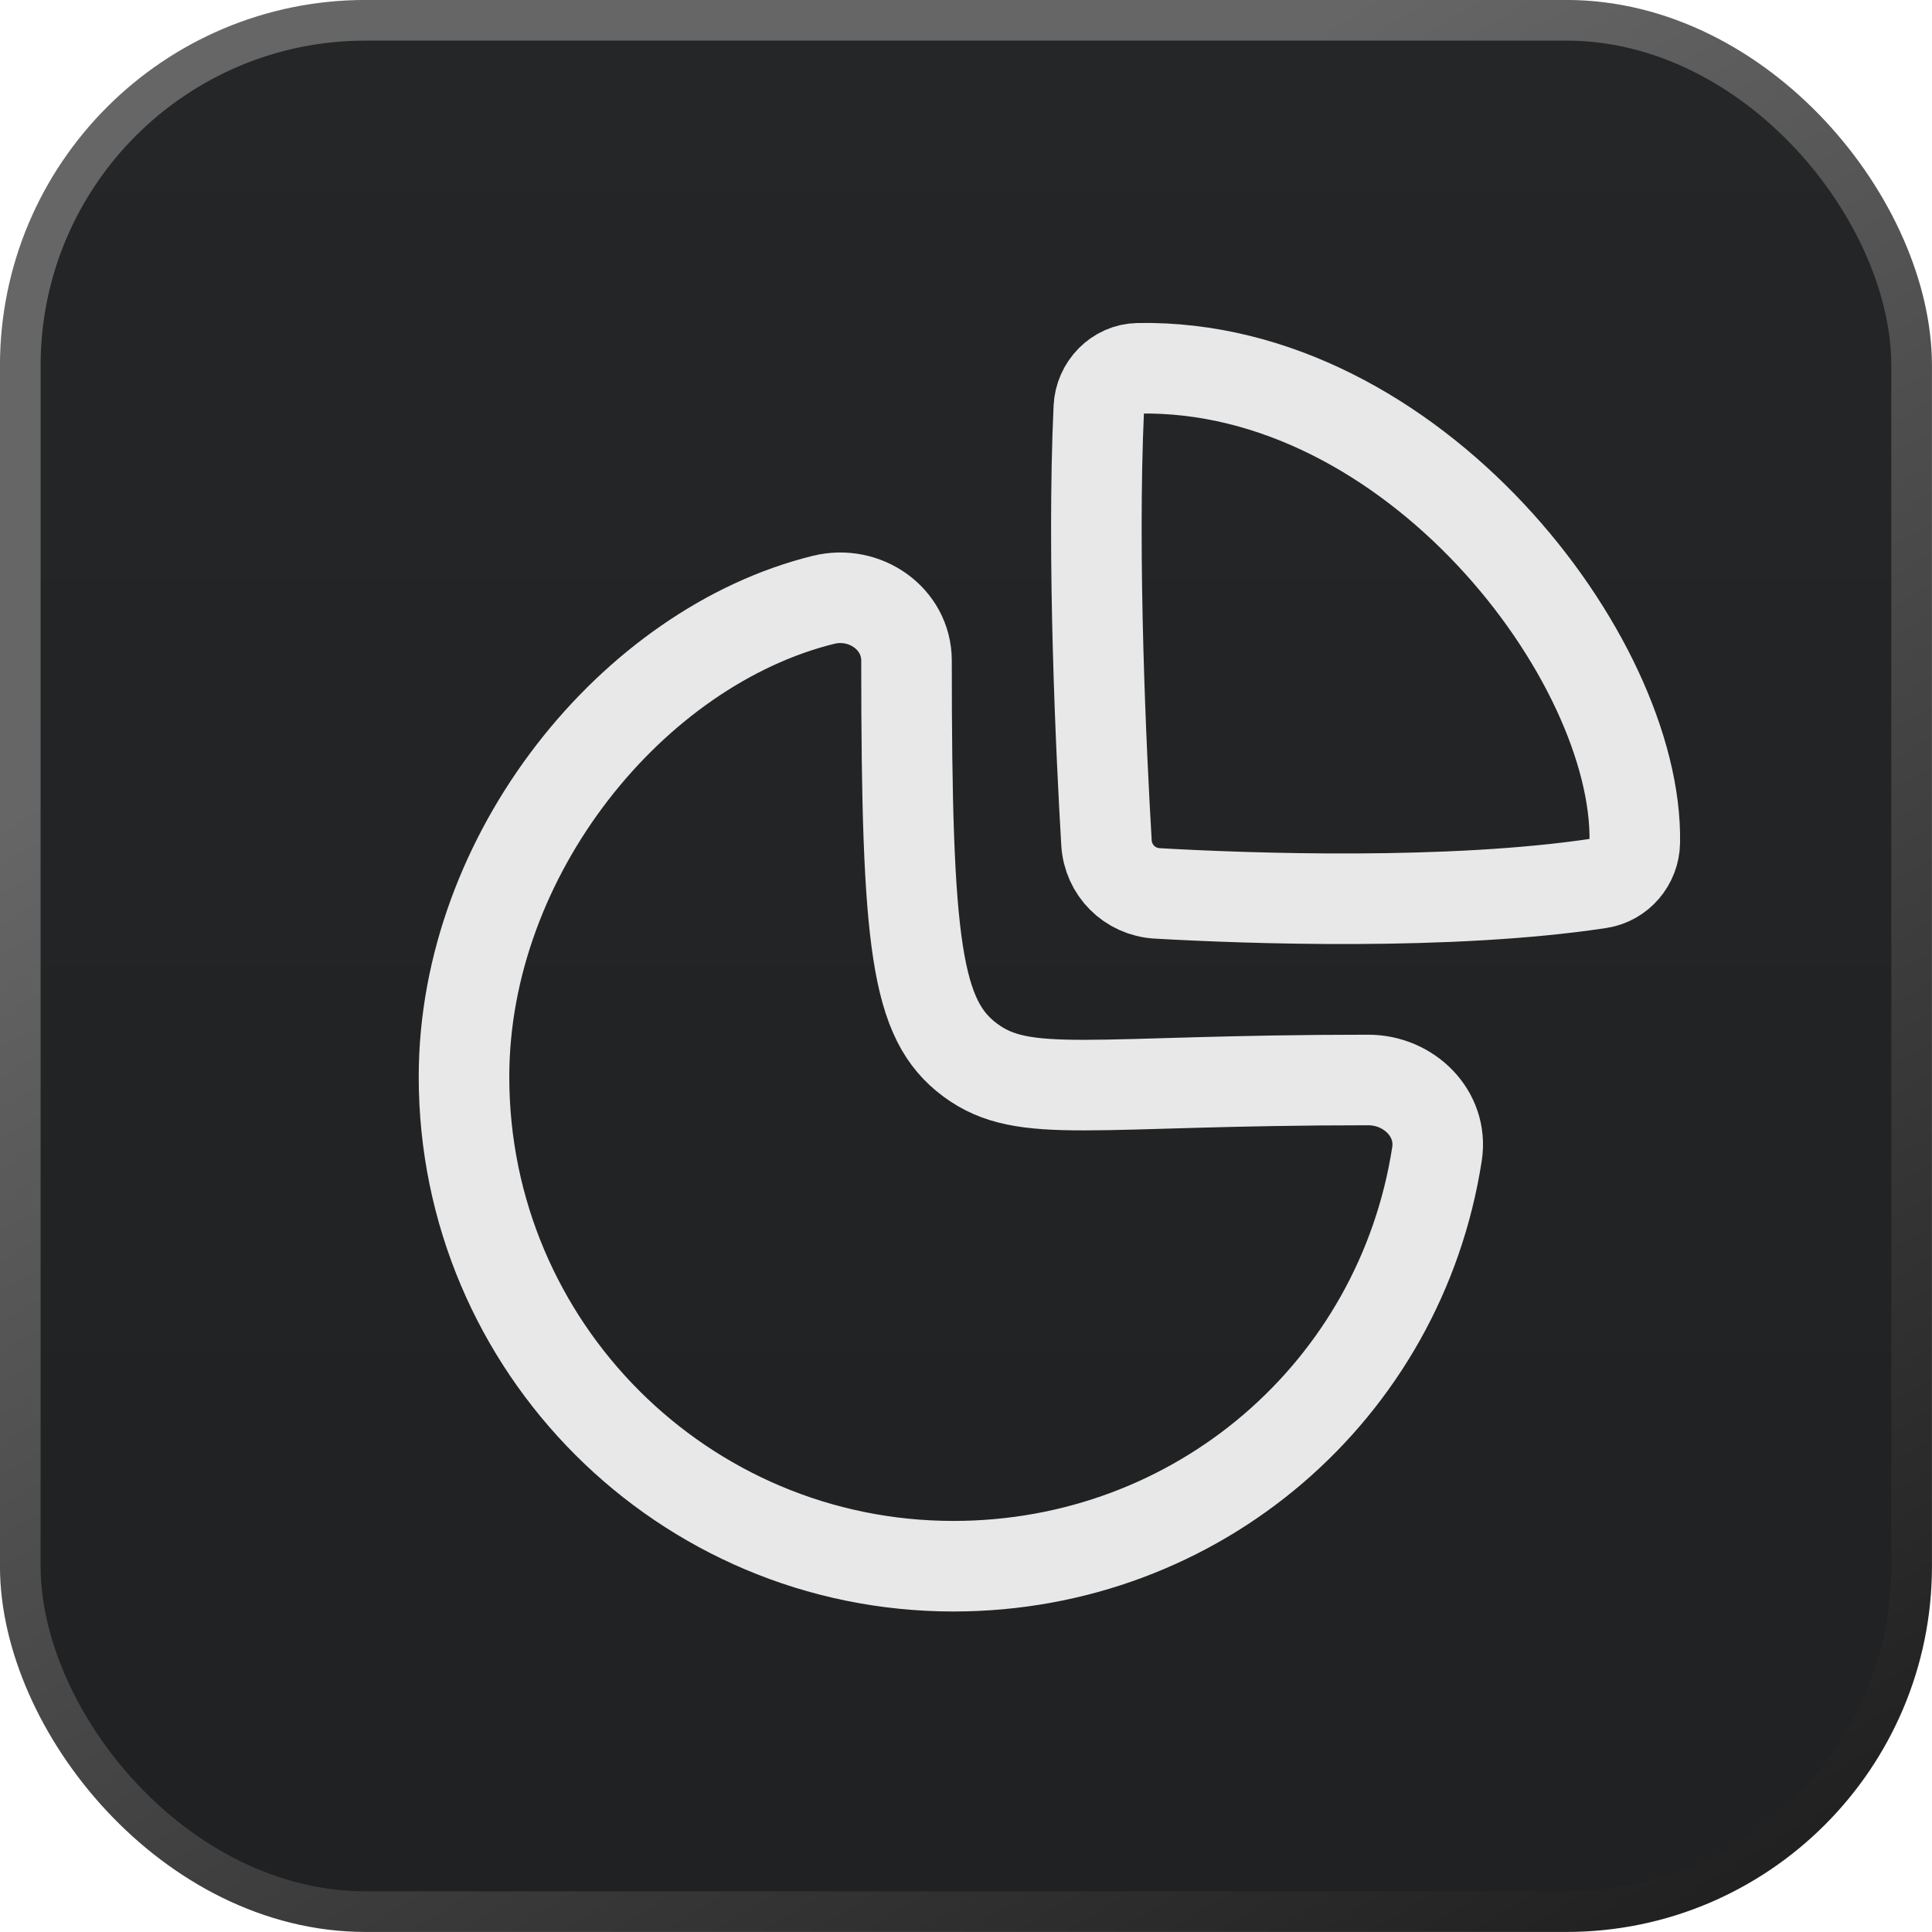
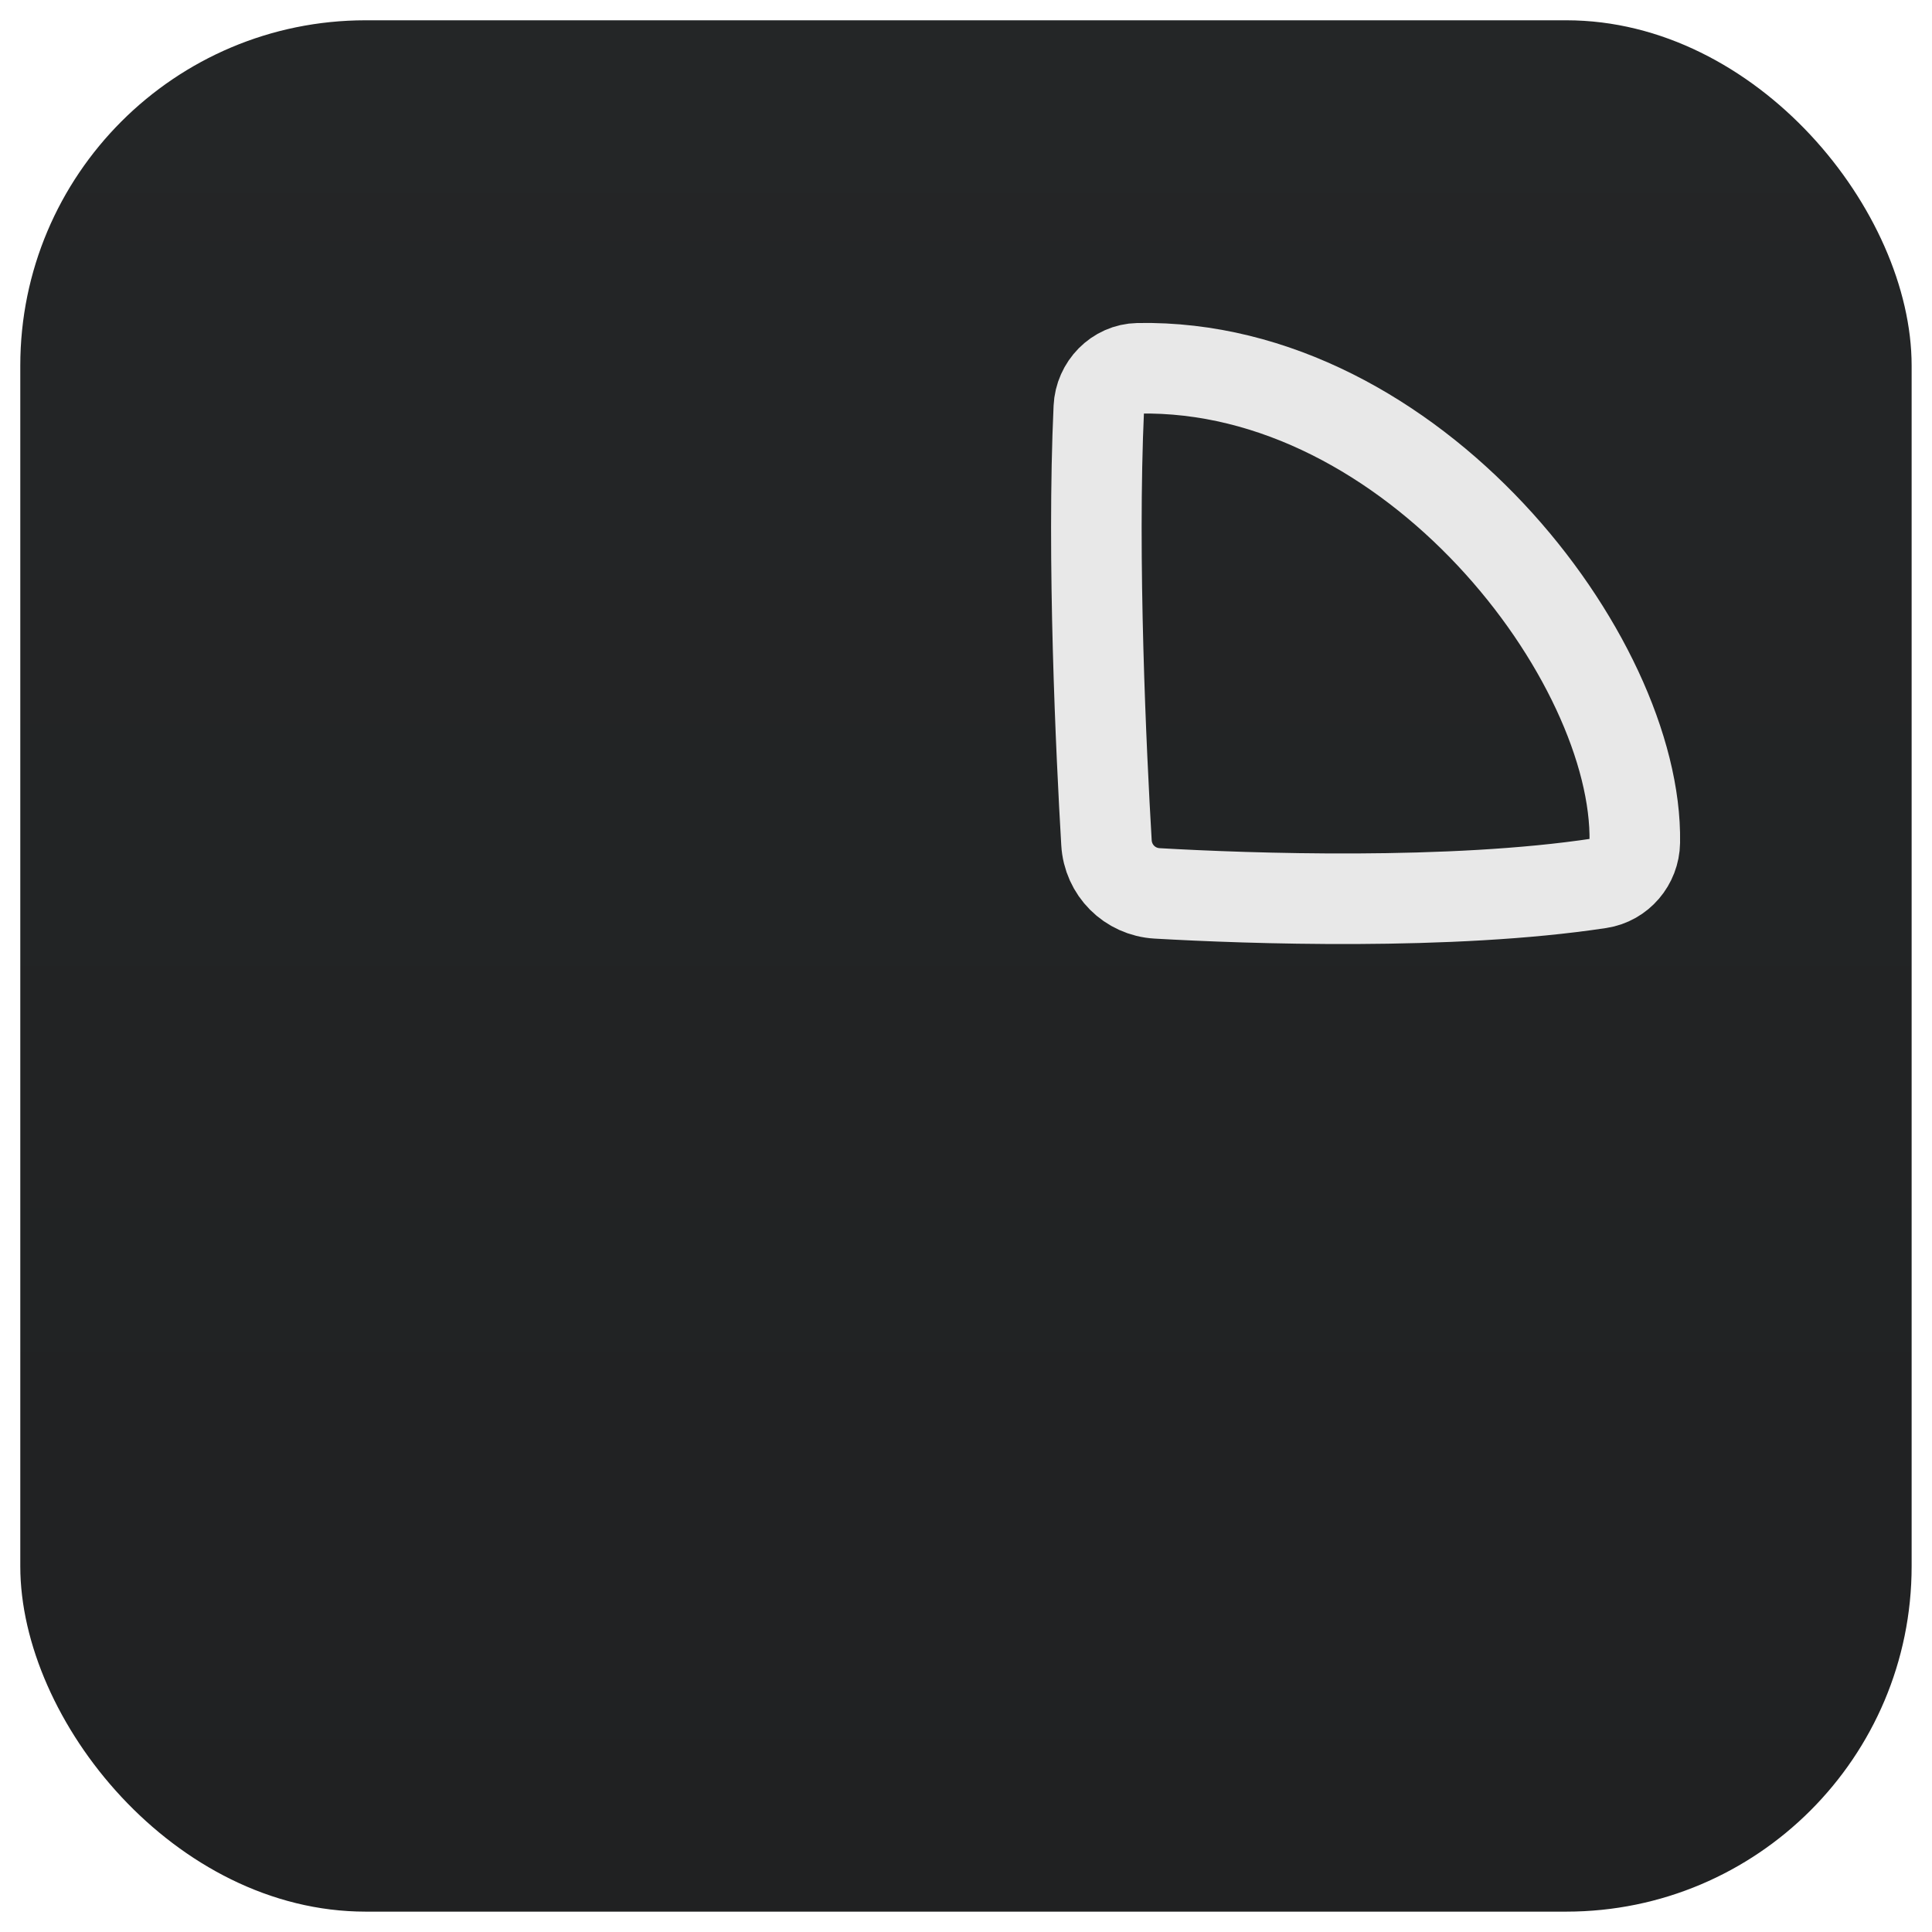
<svg xmlns="http://www.w3.org/2000/svg" width="24" height="24" viewBox="0 0 24 24" fill="none">
  <rect x="0.252" y="0.252" width="23.495" height="23.495" rx="4.29" fill="url(#paint0_linear_3836_16786)" />
-   <rect x="0.252" y="0.252" width="23.495" height="23.495" rx="4.29" stroke="url(#paint1_linear_3836_16786)" stroke-width="0.505" />
-   <path fill-rule="evenodd" clip-rule="evenodd" d="M16.997 13.416C17.503 13.416 17.928 13.834 17.851 14.334C17.397 17.274 14.88 19.456 11.844 19.456C8.486 19.456 5.764 16.734 5.764 13.377C5.764 10.611 7.865 8.034 10.231 7.451C10.74 7.325 11.261 7.683 11.261 8.207C11.261 11.753 11.38 12.67 12.053 13.169C12.727 13.668 13.519 13.416 16.997 13.416Z" stroke="#E8E8E8" stroke-width="1.125" stroke-linecap="round" stroke-linejoin="round" />
  <path fill-rule="evenodd" clip-rule="evenodd" d="M20.308 10.463C20.348 8.184 17.55 4.512 14.139 4.575C13.874 4.58 13.662 4.801 13.65 5.065C13.564 6.939 13.68 9.366 13.745 10.467C13.764 10.809 14.033 11.079 14.375 11.098C15.507 11.163 18.023 11.252 19.869 10.972C20.12 10.934 20.304 10.716 20.308 10.463Z" stroke="#E8E8E8" stroke-width="1.125" stroke-linecap="round" stroke-linejoin="round" />
  <defs>
    <linearGradient id="paint0_linear_3836_16786" x1="12" y1="0" x2="12" y2="24" gradientUnits="userSpaceOnUse">
      <stop stop-color="#242627" />
      <stop offset="1" stop-color="#202122" />
    </linearGradient>
    <linearGradient id="paint1_linear_3836_16786" x1="25.714" y1="22.714" x2="13.286" y2="2.143" gradientUnits="userSpaceOnUse">
      <stop stop-color="#1C1C1C" />
      <stop offset="1" stop-color="#666666" />
    </linearGradient>
  </defs>
</svg>